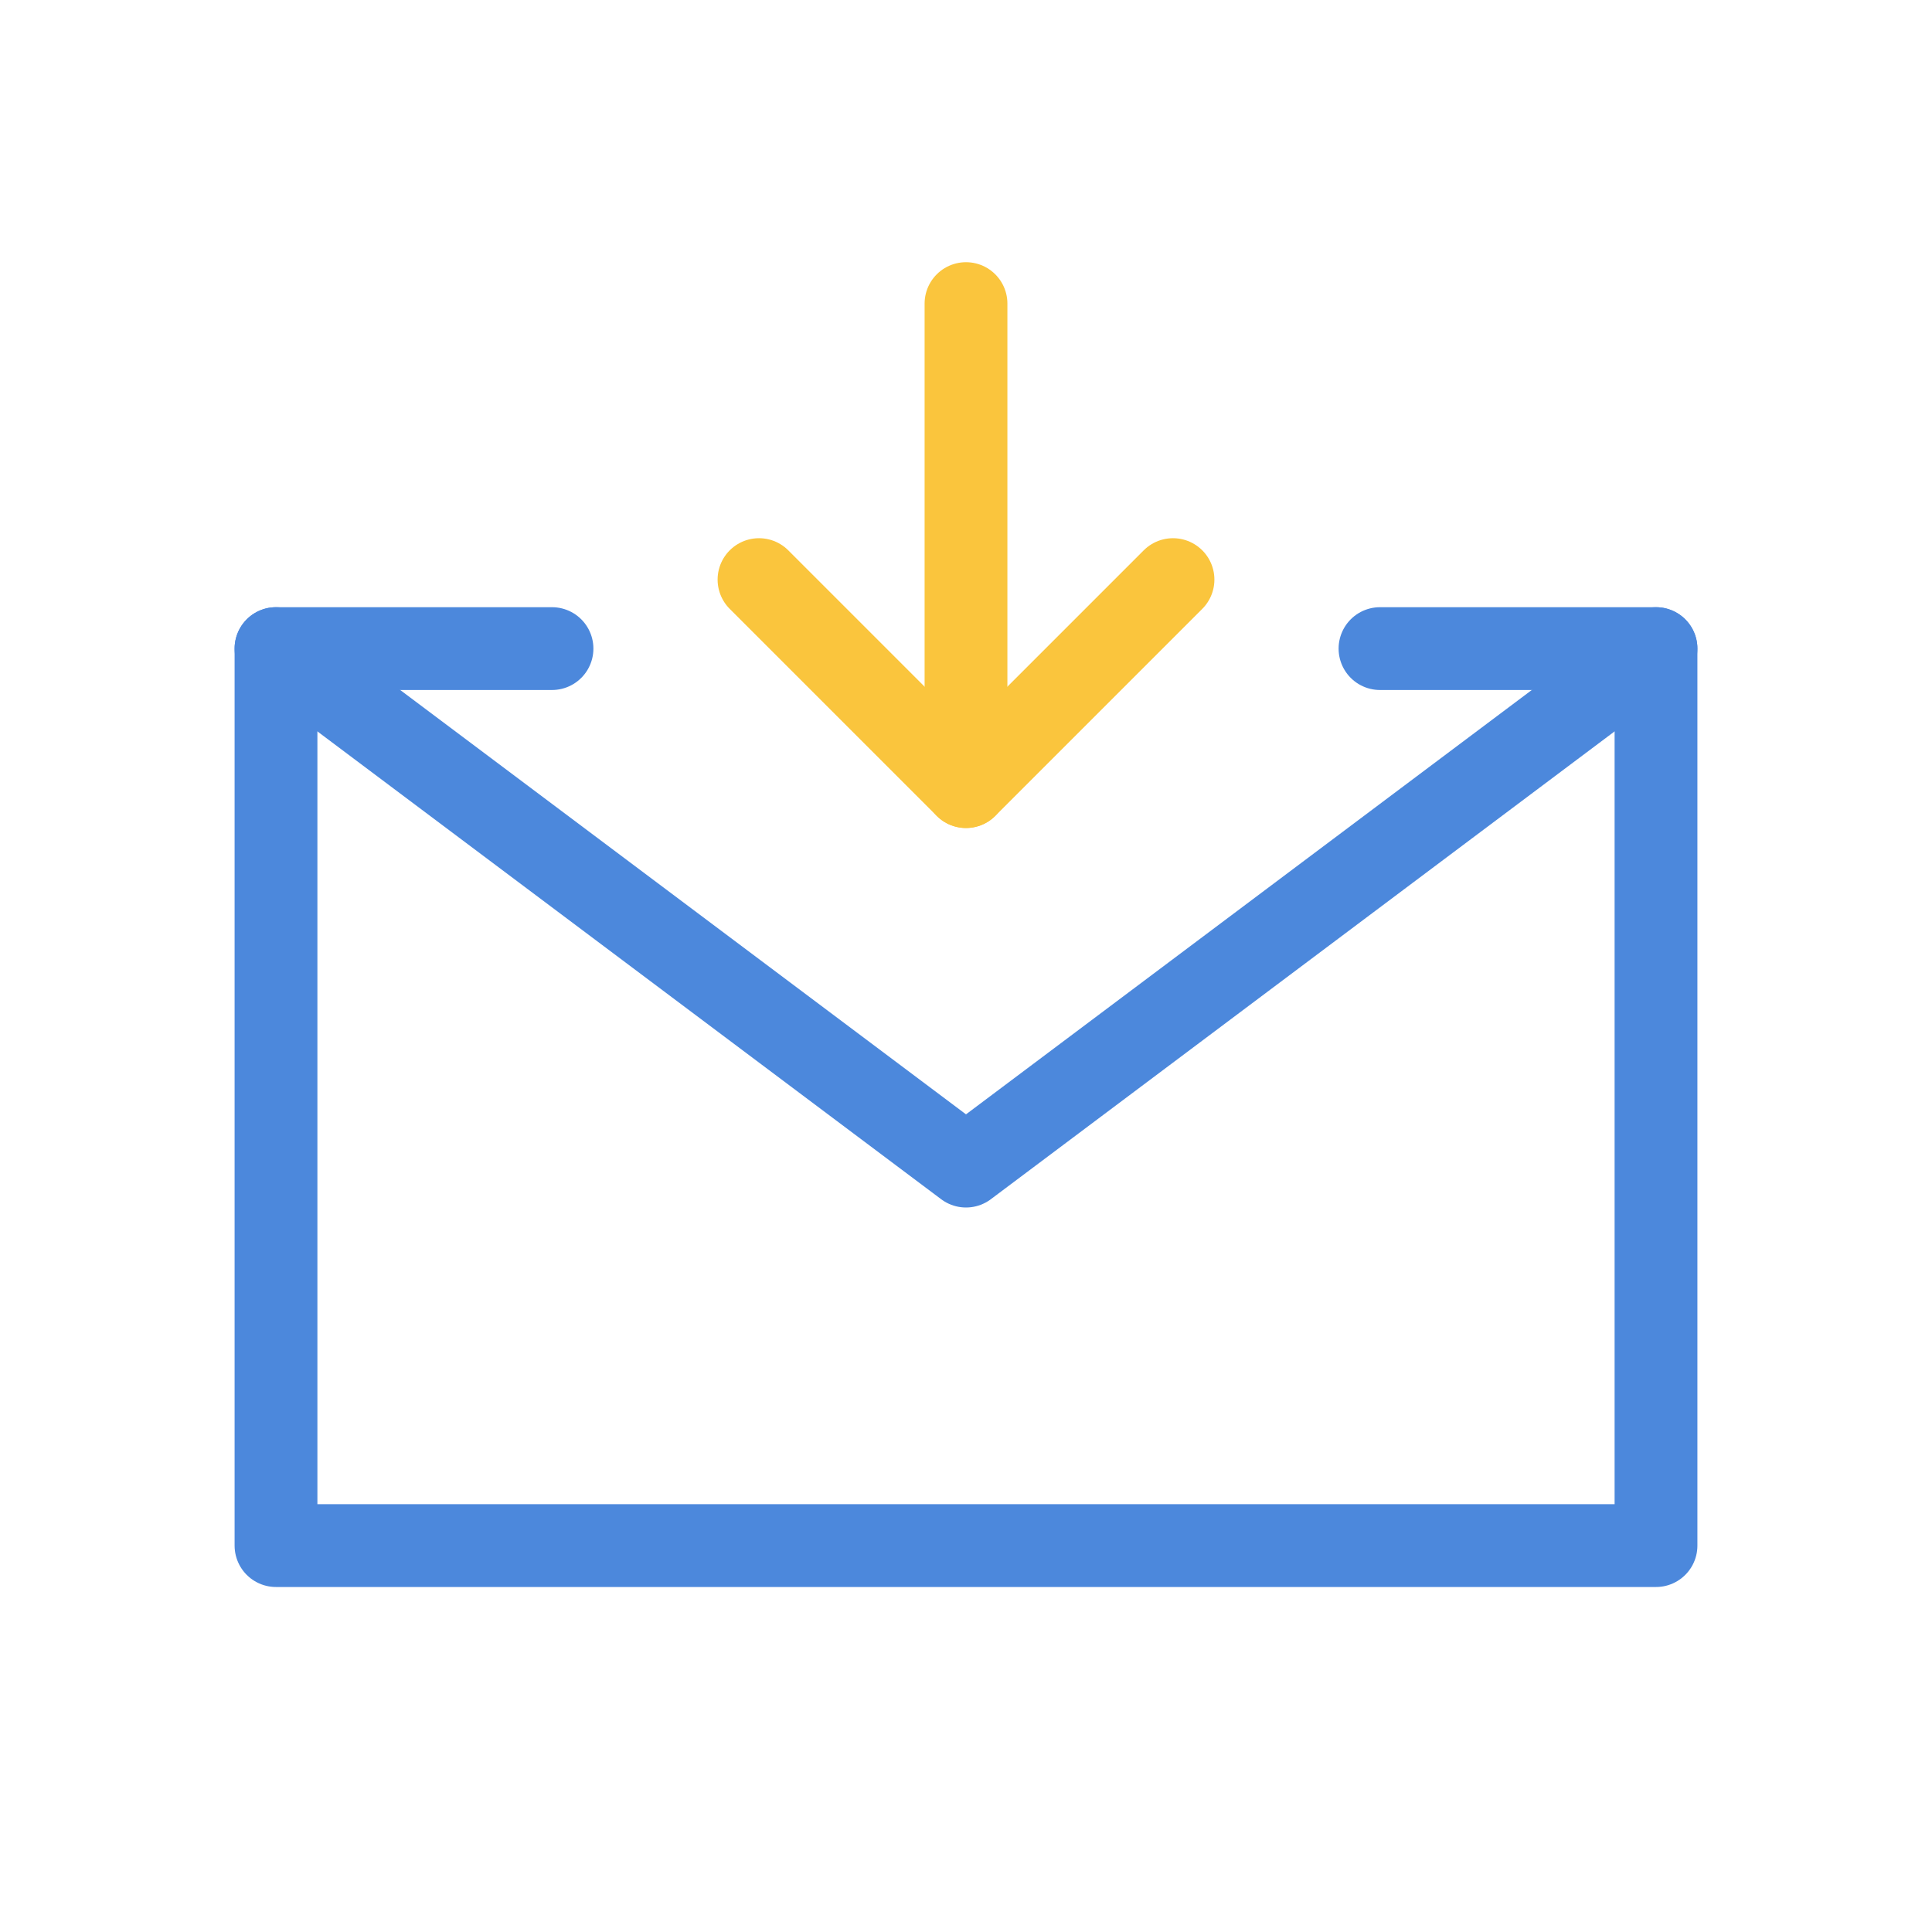
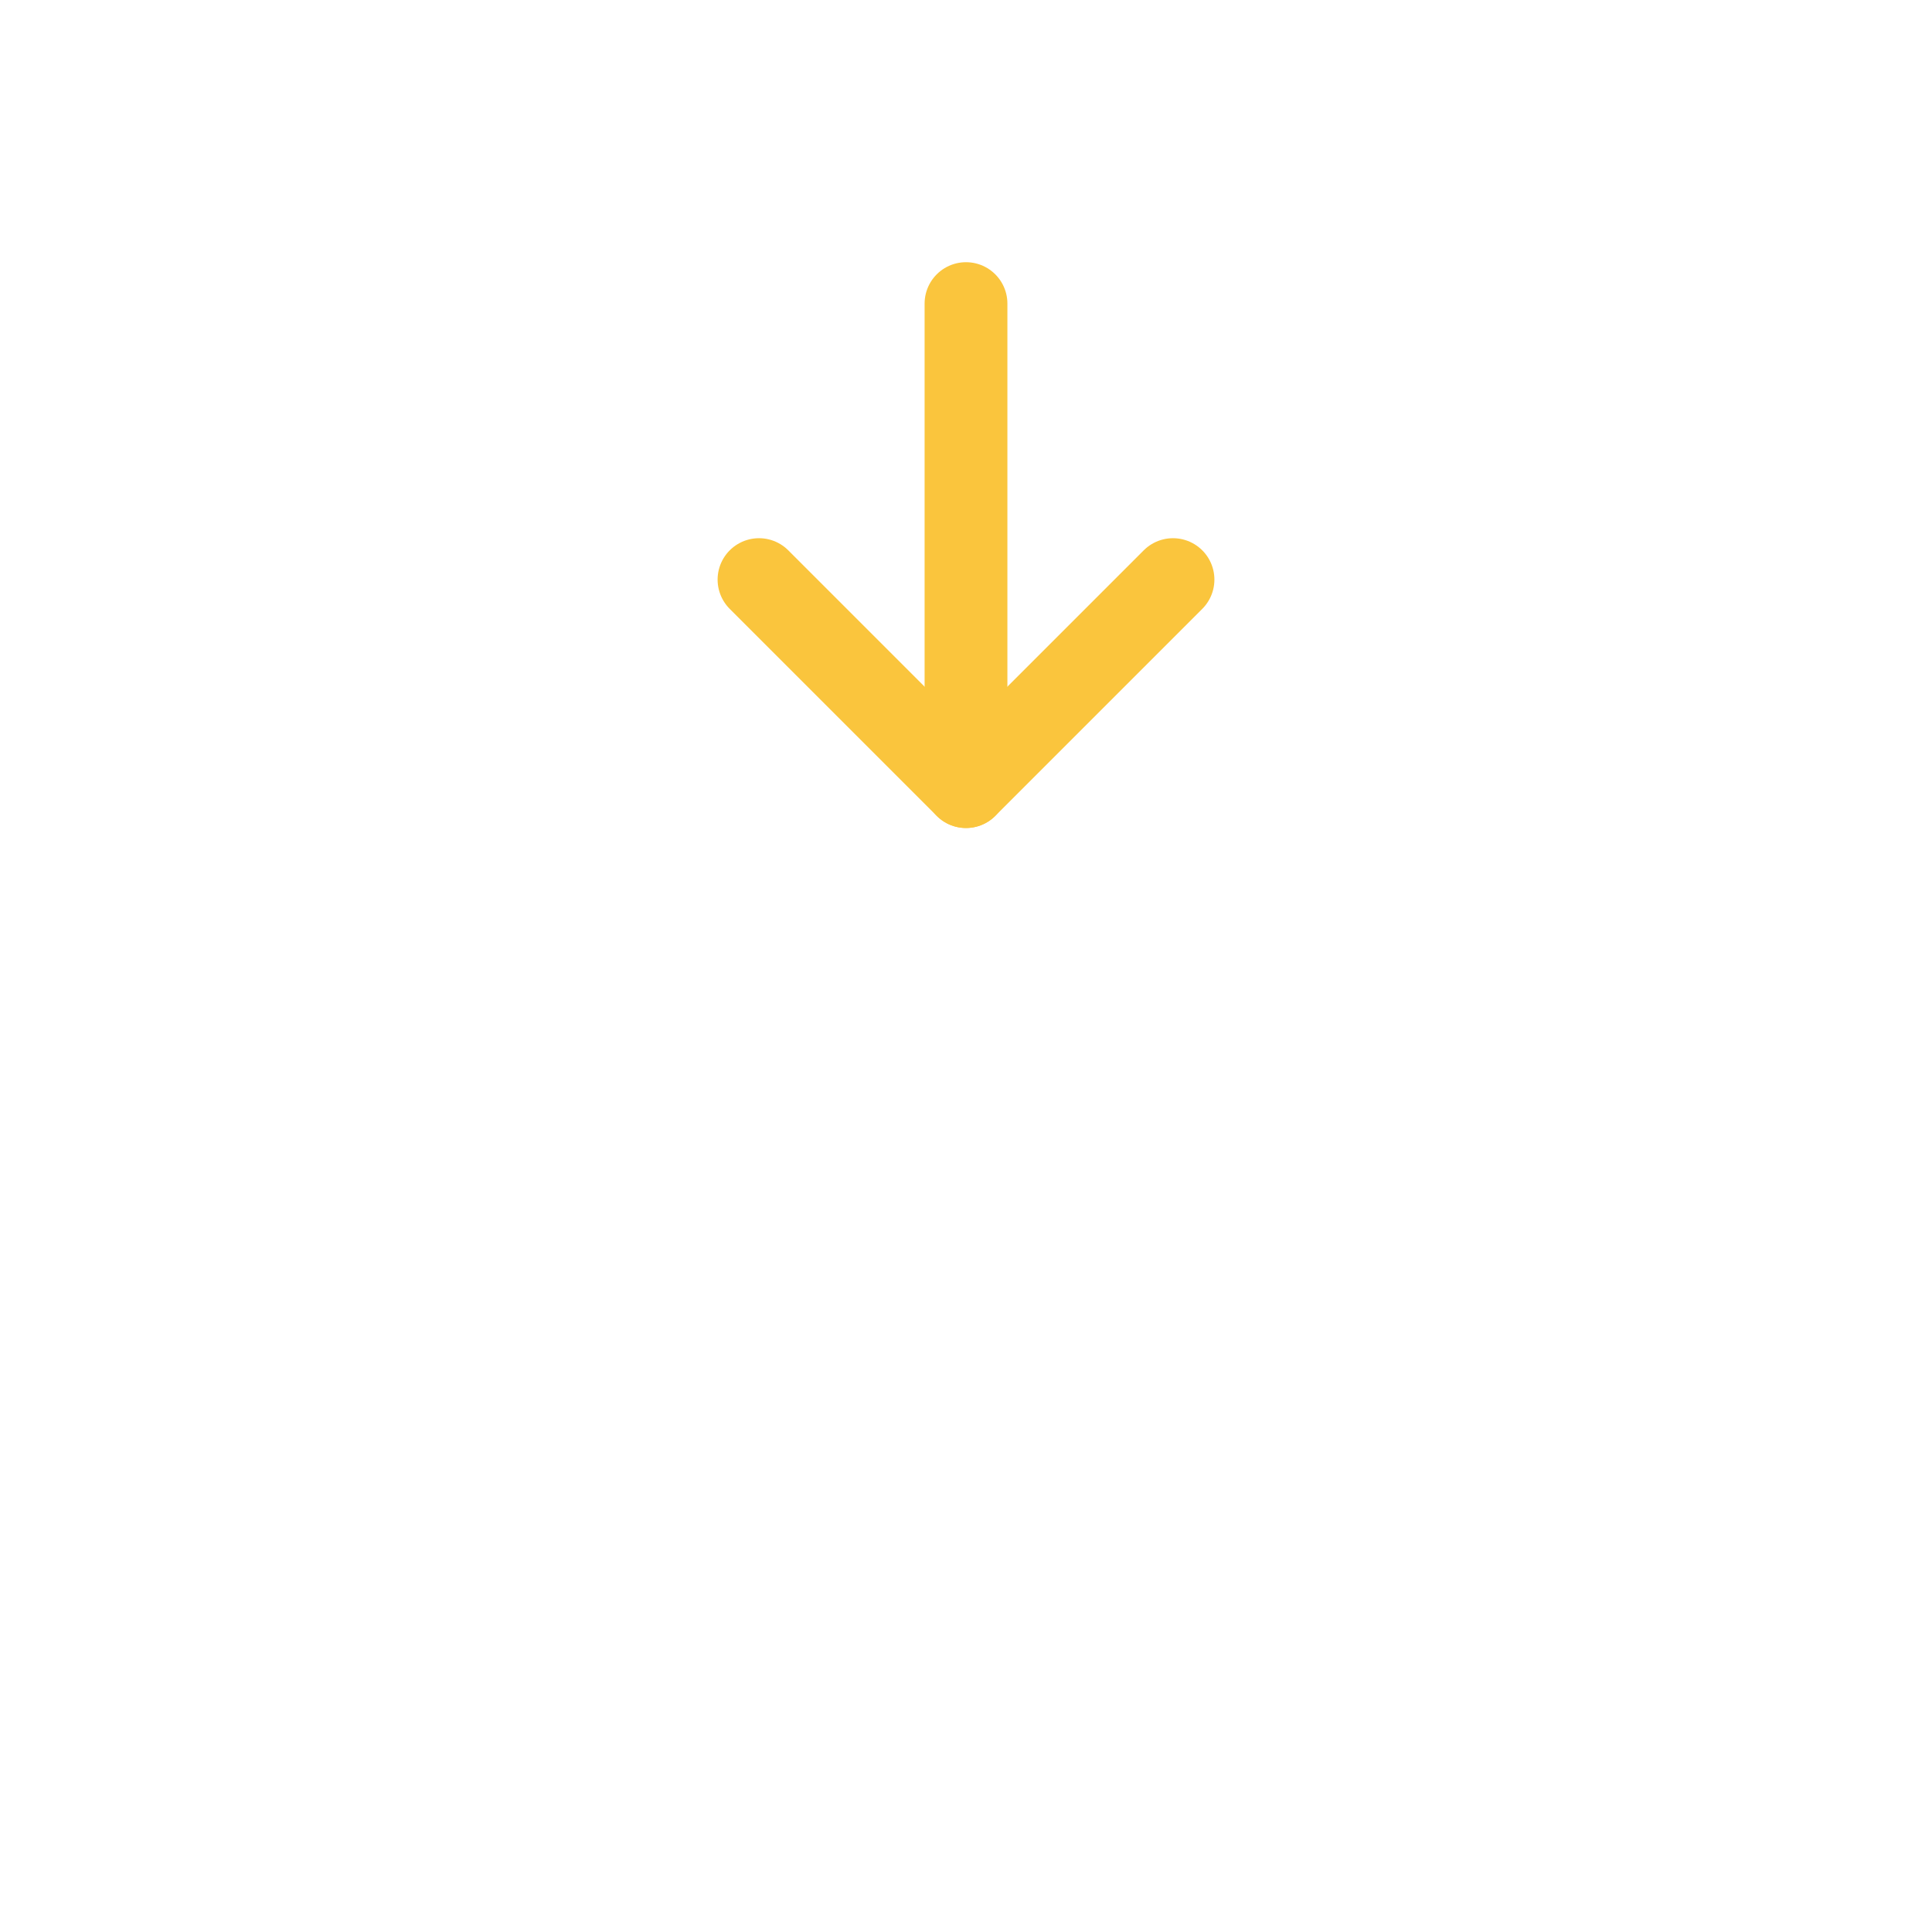
<svg xmlns="http://www.w3.org/2000/svg" id="a" viewBox="0 0 70 70">
  <defs>
    <style>.d{stroke:#4c88dc;}.d,.e{fill:none;stroke-linecap:round;stroke-linejoin:round;stroke-width:3px;}.e{stroke:#fac53d;}</style>
  </defs>
-   <path class="d" d="M50,23.5h10v32.5H10V23.5h10" />
  <path class="e" d="M35,28.5V11" />
  <path class="e" d="M42.5,21l-7.5,7.5-7.5-7.5" />
-   <path class="d" d="M10,23.5l25,18.75,25-18.75" />
</svg>